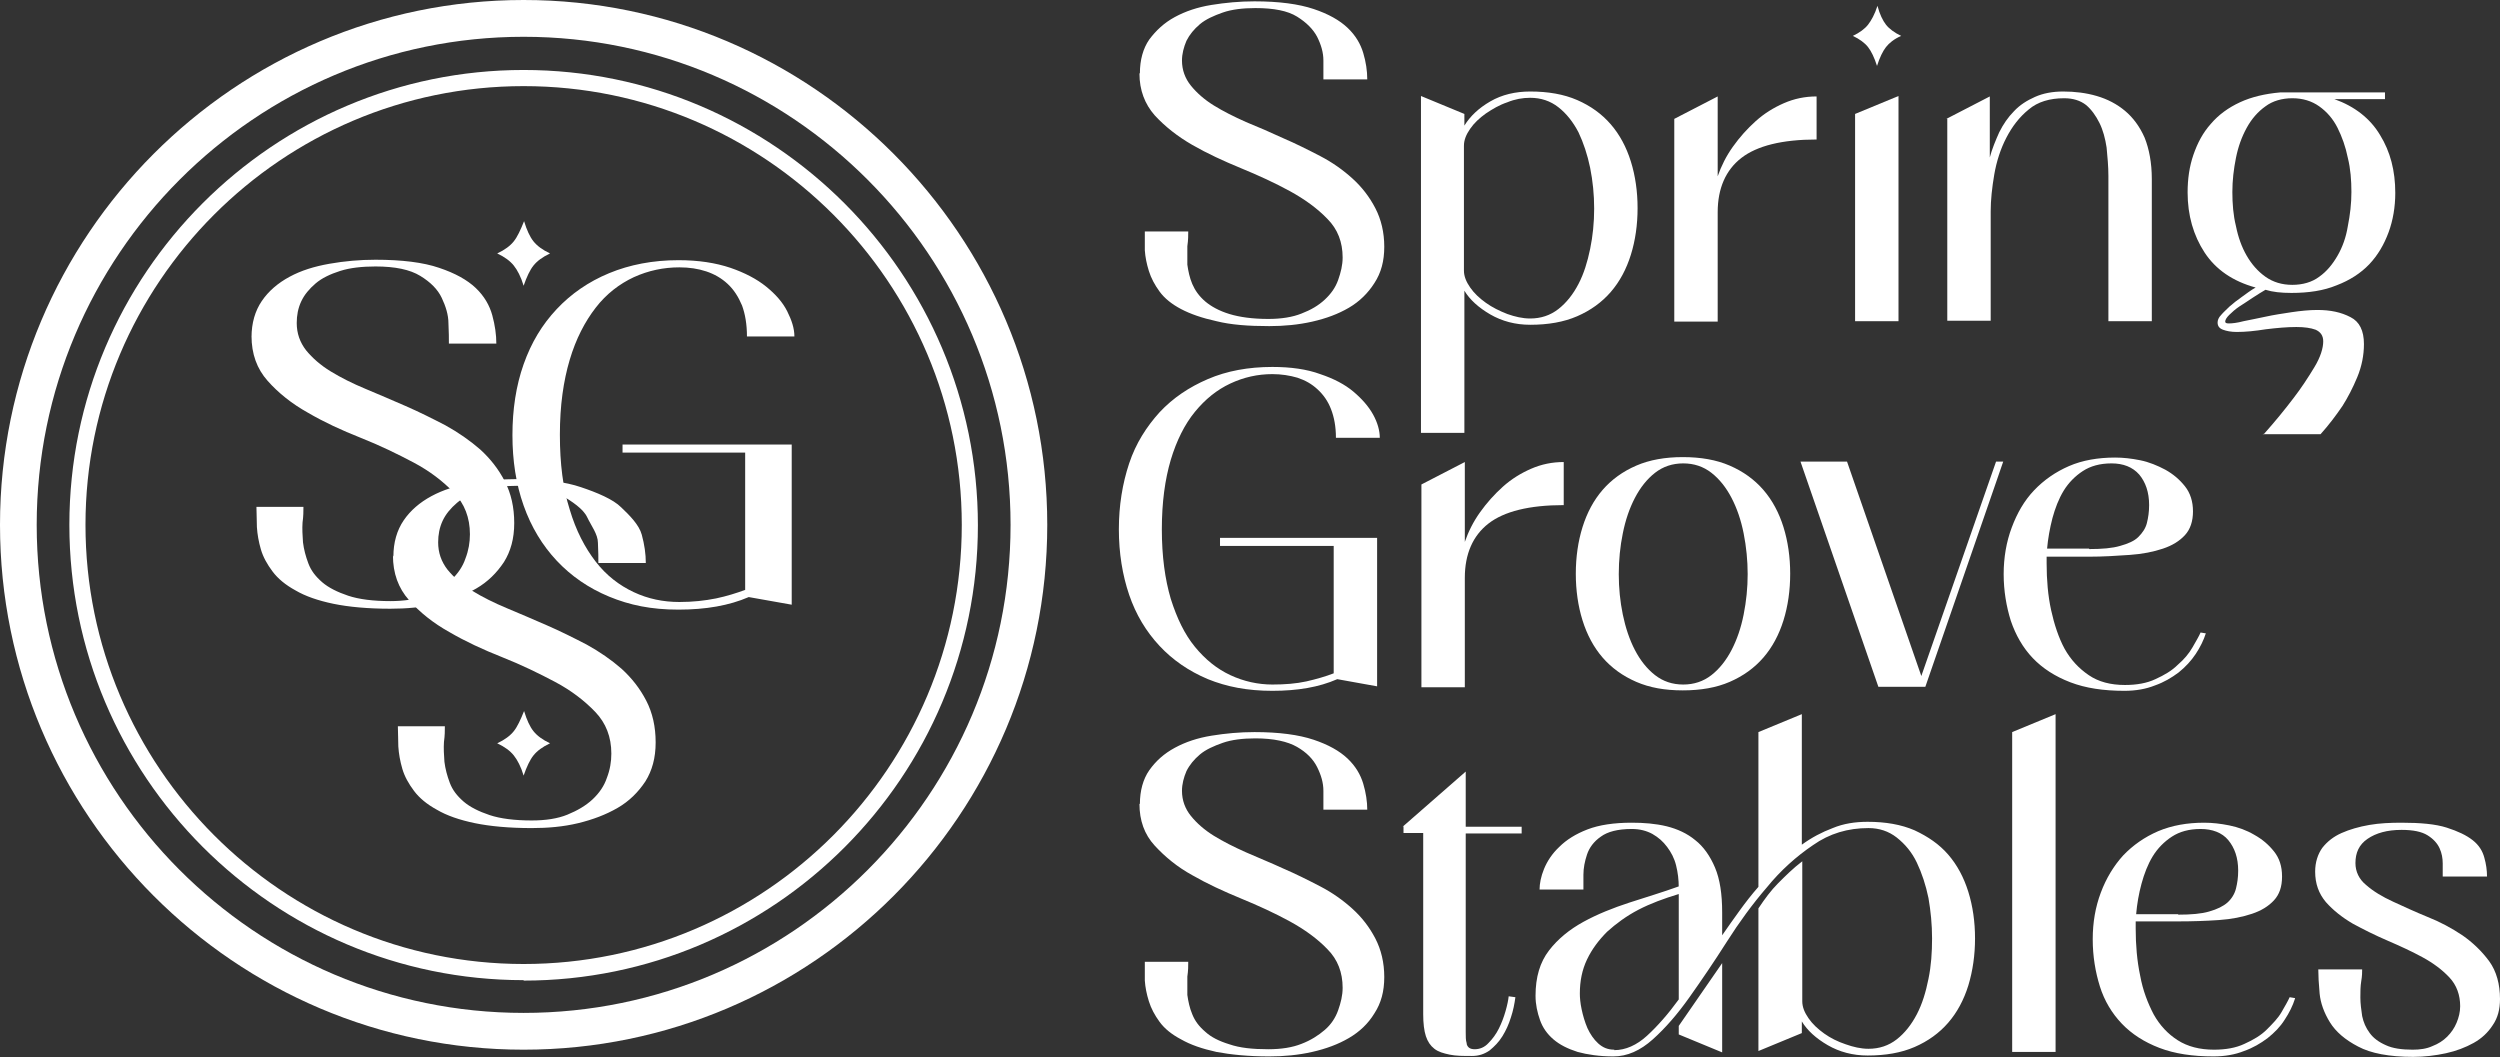
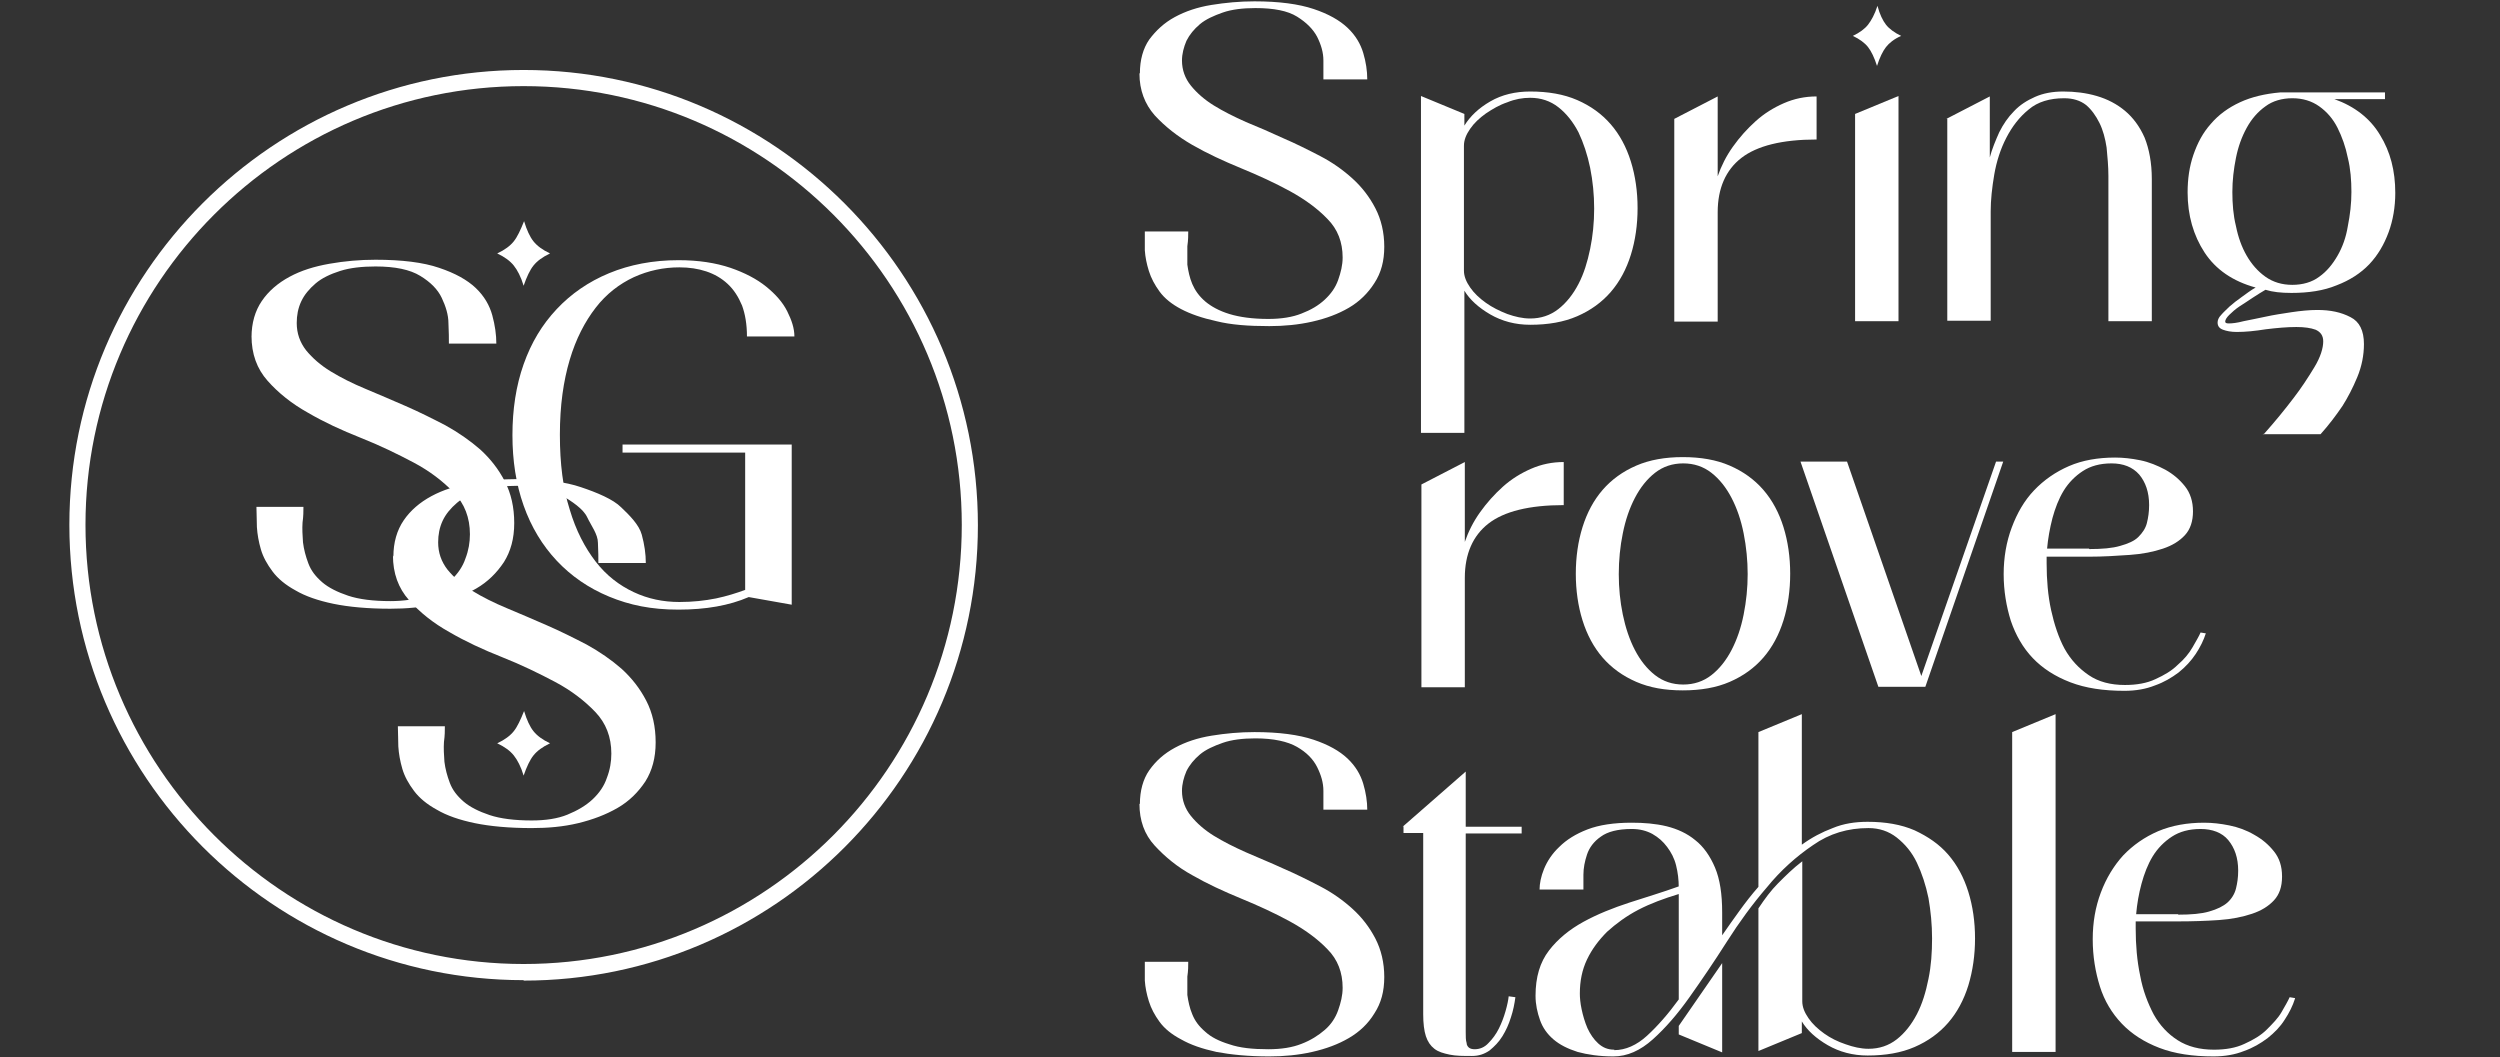
<svg xmlns="http://www.w3.org/2000/svg" width="253" height="107" viewBox="0 0 253 107" fill="none">
  <rect x="0" y="0" width="253" height="107" fill="#333333" stroke="none" />
  <g clip-path="url(#clip0_6_83)">
    <path d="M25.454 34.138C25.454 32.686 25.816 31.46 26.496 30.461C27.175 29.462 28.126 28.645 29.304 28.01C30.482 27.374 31.795 26.966 33.335 26.693C34.875 26.421 36.415 26.285 38 26.285C40.672 26.285 42.846 26.557 44.431 27.102C46.062 27.647 47.285 28.328 48.145 29.145C49.006 29.962 49.549 30.915 49.821 31.914C50.093 32.913 50.229 33.866 50.229 34.774H45.428C45.428 34.275 45.428 33.593 45.383 32.731C45.383 31.869 45.111 31.006 44.703 30.143C44.295 29.281 43.571 28.555 42.529 27.919C41.487 27.283 39.993 26.966 38 26.966C36.641 26.966 35.418 27.102 34.422 27.42C33.425 27.737 32.565 28.146 31.931 28.691C31.297 29.235 30.799 29.826 30.482 30.507C30.164 31.188 30.029 31.914 30.029 32.686C30.029 33.73 30.346 34.638 30.98 35.455C31.614 36.227 32.429 36.953 33.471 37.588C34.513 38.224 35.69 38.814 37.004 39.359C38.317 39.904 39.676 40.494 41.035 41.084C42.393 41.674 43.752 42.355 45.066 43.036C46.379 43.762 47.556 44.58 48.598 45.487C49.64 46.441 50.455 47.485 51.089 48.711C51.723 49.936 52.04 51.344 52.04 52.932C52.04 54.521 51.678 55.792 50.999 56.882C50.274 57.972 49.368 58.88 48.191 59.56C47.013 60.241 45.7 60.741 44.205 61.104C42.71 61.467 41.125 61.603 39.495 61.603C37.23 61.603 35.282 61.422 33.742 61.104C32.203 60.786 30.889 60.332 29.893 59.742C28.896 59.197 28.126 58.562 27.583 57.835C27.039 57.109 26.632 56.383 26.405 55.611C26.179 54.839 26.043 54.067 25.998 53.341C25.998 52.615 25.952 51.934 25.952 51.298H30.708C30.708 51.707 30.708 52.252 30.617 52.887C30.572 53.523 30.617 54.204 30.663 54.885C30.753 55.611 30.934 56.292 31.206 57.018C31.478 57.745 31.931 58.335 32.61 58.925C33.244 59.47 34.15 59.924 35.237 60.287C36.324 60.65 37.773 60.832 39.495 60.832C40.899 60.832 42.121 60.65 43.118 60.241C44.114 59.833 44.975 59.334 45.654 58.698C46.334 58.062 46.832 57.336 47.104 56.519C47.421 55.702 47.556 54.885 47.556 54.067C47.556 52.388 47.013 50.98 45.926 49.846C44.839 48.711 43.48 47.666 41.85 46.804C40.219 45.941 38.453 45.079 36.505 44.307C34.558 43.535 32.791 42.718 31.161 41.765C29.53 40.857 28.172 39.767 27.085 38.542C25.998 37.316 25.454 35.818 25.454 34.002V34.138Z" fill="white" />
    <path d="M63.001 45.76V44.988H80.121V61.195L75.773 60.423C73.78 61.285 71.425 61.694 68.662 61.694C65.9 61.694 63.726 61.24 61.642 60.378C59.559 59.515 57.792 58.289 56.343 56.746C54.894 55.202 53.761 53.341 52.991 51.162C52.221 48.983 51.859 46.622 51.859 44.035C51.859 41.447 52.221 39.041 52.991 36.862C53.761 34.683 54.848 32.867 56.343 31.278C57.792 29.735 59.559 28.509 61.642 27.647C63.726 26.784 66.081 26.33 68.662 26.33C70.701 26.33 72.422 26.602 73.916 27.102C75.366 27.601 76.588 28.237 77.54 29.009C78.491 29.78 79.215 30.597 79.668 31.505C80.121 32.413 80.393 33.23 80.393 34.047H75.592C75.592 32.822 75.411 31.778 75.094 30.915C74.731 30.053 74.279 29.326 73.644 28.736C73.01 28.146 72.286 27.737 71.471 27.465C70.655 27.193 69.749 27.056 68.753 27.056C67.168 27.056 65.628 27.374 64.133 28.055C62.684 28.736 61.37 29.735 60.283 31.142C59.196 32.549 58.291 34.275 57.657 36.408C57.022 38.542 56.66 41.039 56.66 43.989C56.66 46.94 56.977 49.437 57.657 51.571C58.291 53.704 59.196 55.429 60.283 56.837C61.37 58.244 62.684 59.243 64.133 59.924C65.582 60.605 67.123 60.922 68.753 60.922C70.112 60.922 71.335 60.786 72.467 60.559C73.554 60.332 74.55 60.014 75.411 59.697V45.805H63.001V45.76Z" fill="white" />
    <path d="M39.811 56.337C39.811 54.885 40.174 53.659 40.853 52.66C41.532 51.661 42.484 50.844 43.661 50.209C44.839 49.573 46.152 49.165 47.692 48.892C49.232 48.62 50.772 48.484 52.357 48.484C55.029 48.484 57.203 48.756 58.789 49.301C60.419 49.846 62.05 50.526 62.865 51.344C63.725 52.161 64.677 53.114 64.948 54.113C65.22 55.112 65.356 56.065 65.356 56.973H60.555C60.555 56.474 60.555 55.792 60.51 54.93C60.51 54.067 59.83 53.205 59.423 52.342C59.015 51.48 57.883 50.754 56.841 50.118C55.799 49.482 54.305 49.165 52.312 49.165C50.953 49.165 49.73 49.301 48.734 49.619C47.737 49.936 46.877 50.345 46.243 50.89C45.609 51.434 45.111 52.025 44.794 52.706C44.477 53.386 44.341 54.113 44.341 54.885C44.341 55.929 44.658 56.837 45.292 57.654C45.926 58.425 46.741 59.152 47.783 59.787C48.825 60.423 50.002 61.013 51.316 61.558C52.629 62.103 53.988 62.693 55.346 63.283C56.705 63.873 58.064 64.554 59.377 65.235C60.691 65.961 61.868 66.778 62.91 67.686C63.952 68.64 64.767 69.684 65.401 70.91C66.035 72.135 66.352 73.543 66.352 75.132C66.352 76.72 65.99 77.992 65.311 79.081C64.586 80.171 63.68 81.079 62.503 81.759C61.325 82.44 60.011 82.94 58.517 83.303C57.022 83.666 55.437 83.802 53.807 83.802C51.542 83.802 49.594 83.621 48.054 83.303C46.515 82.985 45.201 82.531 44.205 81.941C43.208 81.396 42.438 80.761 41.895 80.034C41.351 79.308 40.944 78.582 40.717 77.81C40.491 77.038 40.355 76.266 40.31 75.54C40.31 74.814 40.264 74.133 40.264 73.497H45.02C45.02 73.906 45.02 74.451 44.929 75.086C44.884 75.722 44.929 76.403 44.975 77.084C45.065 77.81 45.246 78.491 45.518 79.217C45.79 79.944 46.243 80.534 46.922 81.124C47.556 81.669 48.462 82.123 49.549 82.486C50.636 82.849 52.086 83.031 53.807 83.031C55.211 83.031 56.434 82.849 57.43 82.44C58.426 82.032 59.287 81.532 59.966 80.897C60.646 80.261 61.144 79.535 61.416 78.718C61.733 77.901 61.868 77.084 61.868 76.266C61.868 74.587 61.325 73.179 60.238 72.044C59.151 70.91 57.792 69.865 56.162 69.003C54.531 68.14 52.765 67.278 50.817 66.506C48.87 65.734 47.103 64.917 45.473 63.964C43.842 63.056 42.484 61.967 41.397 60.741C40.31 59.515 39.766 58.017 39.766 56.201L39.811 56.337Z" fill="white" />
    <path d="M52.991 99.192C27.628 99.192 7.02 78.536 7.02 53.114C7.02 27.692 27.673 7.082 52.991 7.082C78.31 7.082 98.963 27.737 98.963 53.159C98.963 78.582 78.355 99.237 52.991 99.237V99.192ZM52.991 8.716C28.534 8.716 8.651 28.645 8.651 53.114C8.651 77.583 28.534 97.557 52.991 97.557C77.449 97.557 97.332 77.628 97.332 53.114C97.332 28.6 77.449 8.716 52.991 8.716Z" fill="white" />
-     <path d="M52.991 106.228C23.778 106.228 0 82.395 0 53.114C0 23.833 23.778 0 52.991 0C82.205 0 105.983 23.833 105.983 53.114C105.983 82.395 82.205 106.228 52.991 106.228ZM52.991 3.723C25.816 3.723 3.714 25.876 3.714 53.114C3.714 80.352 25.816 102.506 52.991 102.506C80.166 102.506 102.269 80.352 102.269 53.114C102.269 25.876 80.166 3.723 52.991 3.723Z" fill="white" />
    <path d="M53.037 22.381C53.308 23.288 53.625 23.97 53.988 24.424C54.35 24.877 54.894 25.286 55.663 25.649C54.894 26.012 54.35 26.421 53.988 26.875C53.625 27.329 53.308 28.01 52.991 28.918C52.72 28.01 52.357 27.329 51.995 26.875C51.633 26.421 51.089 26.012 50.319 25.649C51.089 25.286 51.633 24.877 51.995 24.424C52.357 23.97 52.674 23.288 53.037 22.381Z" fill="white" />
    <path d="M53.037 71.954C53.308 72.862 53.625 73.543 53.988 73.997C54.35 74.451 54.894 74.859 55.663 75.222C54.894 75.586 54.35 75.994 53.988 76.448C53.625 76.902 53.308 77.583 52.991 78.491C52.72 77.583 52.357 76.902 51.995 76.448C51.633 75.994 51.089 75.586 50.319 75.222C51.089 74.859 51.633 74.451 51.995 73.997C52.357 73.543 52.674 72.862 53.037 71.954Z" fill="white" />
    <path d="M115.358 7.4C115.358 6.083 115.675 4.903 116.309 3.995C116.989 3.087 117.804 2.315 118.891 1.725C119.978 1.135 121.201 0.726 122.605 0.499C124.009 0.272 125.458 0.136 126.953 0.136C129.444 0.136 131.437 0.409 132.932 0.908C134.426 1.407 135.558 2.043 136.374 2.815C137.189 3.586 137.687 4.449 137.959 5.357C138.231 6.265 138.367 7.173 138.367 8.035H133.928C133.928 7.581 133.928 6.946 133.928 6.129C133.928 5.311 133.701 4.54 133.294 3.723C132.886 2.951 132.207 2.27 131.256 1.68C130.305 1.09 128.901 0.817 127.044 0.817C125.775 0.817 124.643 0.953 123.737 1.271C122.831 1.589 122.016 1.952 121.427 2.451C120.839 2.951 120.386 3.496 120.069 4.131C119.797 4.767 119.616 5.448 119.616 6.129C119.616 7.082 119.933 7.944 120.522 8.671C121.11 9.397 121.88 10.078 122.831 10.668C123.783 11.258 124.87 11.803 126.092 12.348C127.315 12.847 128.583 13.392 129.852 13.982C131.12 14.527 132.388 15.162 133.611 15.798C134.834 16.434 135.921 17.205 136.872 18.068C137.823 18.93 138.593 19.929 139.182 21.064C139.771 22.199 140.088 23.515 140.088 24.968C140.088 26.421 139.771 27.601 139.091 28.645C138.457 29.644 137.597 30.507 136.51 31.142C135.423 31.778 134.2 32.232 132.796 32.55C131.392 32.867 129.942 33.003 128.448 33.003C126.319 33.003 124.553 32.867 123.103 32.504C121.654 32.186 120.476 31.778 119.525 31.278C118.574 30.779 117.849 30.189 117.351 29.508C116.853 28.827 116.491 28.146 116.264 27.42C116.038 26.693 115.902 26.012 115.856 25.331C115.856 24.65 115.856 24.015 115.856 23.425H120.25C120.25 23.833 120.25 24.287 120.159 24.923C120.159 25.513 120.159 26.148 120.159 26.784C120.25 27.42 120.386 28.101 120.657 28.736C120.929 29.372 121.337 29.962 121.971 30.507C122.56 31.006 123.375 31.46 124.417 31.778C125.458 32.096 126.772 32.277 128.357 32.277C129.67 32.277 130.803 32.096 131.709 31.732C132.66 31.369 133.43 30.915 134.064 30.325C134.698 29.735 135.151 29.099 135.423 28.328C135.694 27.556 135.875 26.829 135.875 26.058C135.875 24.514 135.377 23.198 134.336 22.154C133.339 21.11 132.026 20.156 130.531 19.339C129.036 18.522 127.361 17.75 125.594 17.024C123.828 16.297 122.152 15.526 120.657 14.663C119.163 13.801 117.895 12.802 116.853 11.667C115.856 10.532 115.313 9.125 115.313 7.445L115.358 7.4Z" fill="white" />
    <path d="M148.195 12.711C148.784 11.758 149.644 10.941 150.822 10.26C151.999 9.579 153.358 9.261 154.853 9.261C156.664 9.261 158.25 9.533 159.608 10.123C160.967 10.714 162.099 11.531 163.005 12.575C163.911 13.619 164.59 14.89 165.043 16.343C165.496 17.796 165.723 19.384 165.723 21.064C165.723 22.744 165.496 24.333 165.043 25.785C164.59 27.238 163.911 28.509 163.005 29.553C162.099 30.597 160.967 31.415 159.608 32.005C158.25 32.595 156.664 32.867 154.853 32.867C153.358 32.867 151.999 32.504 150.822 31.823C149.644 31.142 148.738 30.325 148.195 29.417V43.808H143.802V9.715L148.195 11.531V12.711ZM161.329 21.11C161.329 19.702 161.194 18.34 160.922 16.978C160.65 15.662 160.242 14.436 159.744 13.392C159.201 12.348 158.521 11.485 157.706 10.85C156.891 10.214 155.94 9.897 154.853 9.897C154.083 9.897 153.313 10.033 152.543 10.351C151.728 10.623 151.048 11.031 150.369 11.485C149.735 11.939 149.191 12.439 148.784 13.029C148.376 13.619 148.15 14.164 148.15 14.754V27.374C148.15 27.964 148.376 28.509 148.784 29.099C149.191 29.689 149.735 30.189 150.369 30.643C151.003 31.097 151.728 31.46 152.543 31.778C153.313 32.05 154.083 32.232 154.853 32.232C155.94 32.232 156.891 31.914 157.706 31.278C158.521 30.643 159.201 29.78 159.744 28.736C160.288 27.692 160.65 26.512 160.922 25.195C161.194 23.879 161.329 22.517 161.329 21.11Z" fill="white" />
    <path d="M169.437 12.03L173.83 9.76V17.841C174.192 16.797 174.69 15.798 175.37 14.845C176.049 13.891 176.819 13.029 177.68 12.257C178.54 11.485 179.491 10.895 180.533 10.441C181.575 9.987 182.662 9.76 183.839 9.76V14.118C180.352 14.118 177.816 14.754 176.23 15.98C174.645 17.205 173.83 19.067 173.83 21.473V32.549H169.437V12.03Z" fill="white" />
    <path d="M189.999 0.59C190.226 1.453 190.543 2.088 190.86 2.497C191.177 2.905 191.72 3.314 192.4 3.632C191.675 3.949 191.177 4.358 190.86 4.767C190.543 5.175 190.226 5.811 189.954 6.673C189.682 5.811 189.365 5.175 189.048 4.767C188.731 4.358 188.187 3.949 187.508 3.632C188.187 3.314 188.731 2.905 189.048 2.497C189.365 2.088 189.727 1.453 189.999 0.59ZM187.735 11.531L192.128 9.715V32.504H187.735V11.531Z" fill="white" />
    <path d="M196.974 12.03L201.367 9.76V15.934C201.594 15.072 201.956 14.209 202.319 13.392C202.726 12.575 203.224 11.849 203.813 11.258C204.402 10.623 205.127 10.169 205.942 9.806C206.757 9.443 207.708 9.261 208.795 9.261C209.973 9.261 211.105 9.397 212.192 9.715C213.279 10.033 214.23 10.532 215.046 11.213C215.861 11.894 216.54 12.802 217.038 13.937C217.491 15.072 217.763 16.479 217.763 18.113V32.504H213.37V17.796C213.37 16.842 213.279 15.889 213.189 14.936C213.053 14.028 212.826 13.165 212.464 12.439C212.102 11.712 211.649 11.077 211.105 10.623C210.516 10.169 209.792 9.942 208.886 9.942C207.437 9.942 206.214 10.305 205.308 11.077C204.357 11.849 203.632 12.802 203.043 13.937C202.454 15.072 202.047 16.343 201.82 17.659C201.594 18.976 201.458 20.247 201.458 21.382V32.459H197.065V12.03H196.974Z" fill="white" />
    <path d="M229.131 43.899C230.263 42.628 231.26 41.402 232.12 40.267C232.89 39.268 233.57 38.224 234.204 37.18C234.838 36.136 235.11 35.228 235.11 34.547C235.11 33.957 234.838 33.594 234.34 33.367C233.841 33.185 233.207 33.094 232.392 33.094C231.441 33.094 230.445 33.185 229.312 33.321C228.18 33.503 227.229 33.594 226.368 33.594C225.78 33.594 225.327 33.503 224.964 33.367C224.602 33.23 224.421 33.004 224.421 32.64C224.421 32.413 224.511 32.141 224.783 31.869C225.01 31.596 225.327 31.324 225.644 31.006C226.006 30.688 226.414 30.37 226.867 30.053C227.319 29.735 227.772 29.372 228.271 29.099C225.961 28.464 224.24 27.284 223.107 25.558C221.975 23.833 221.386 21.791 221.386 19.475C221.386 18.113 221.567 16.842 221.975 15.662C222.383 14.482 222.926 13.438 223.741 12.53C224.511 11.622 225.508 10.895 226.685 10.351C227.863 9.806 229.222 9.488 230.762 9.352H241.36V10.033H236.242C238.28 10.759 239.865 11.985 240.862 13.665C241.903 15.344 242.402 17.296 242.402 19.521C242.402 20.928 242.175 22.29 241.722 23.516C241.269 24.741 240.635 25.831 239.775 26.739C238.914 27.647 237.782 28.373 236.468 28.872C235.155 29.417 233.615 29.644 231.894 29.644C230.852 29.644 229.992 29.553 229.267 29.326C228.859 29.553 228.452 29.826 227.954 30.143C227.501 30.461 227.048 30.734 226.64 31.006C226.232 31.278 225.87 31.596 225.598 31.869C225.327 32.141 225.191 32.368 225.191 32.55C225.191 32.686 225.327 32.731 225.553 32.731C225.87 32.731 226.368 32.686 227.048 32.504C227.682 32.368 228.452 32.232 229.267 32.05C230.082 31.869 230.988 31.732 231.894 31.596C232.8 31.46 233.706 31.369 234.521 31.369C235.834 31.369 236.921 31.596 237.872 32.096C238.778 32.55 239.231 33.457 239.231 34.819C239.231 35.954 239.005 37.089 238.552 38.179C238.099 39.268 237.601 40.222 237.057 41.084C236.378 42.083 235.653 43.036 234.838 43.944H228.95L229.131 43.899ZM231.985 28.827C233.026 28.827 233.977 28.555 234.702 28.01C235.472 27.465 236.061 26.739 236.559 25.876C237.057 25.014 237.42 24.015 237.601 22.88C237.827 21.745 237.963 20.61 237.963 19.43C237.963 18.25 237.872 17.069 237.601 15.98C237.374 14.845 237.012 13.846 236.559 12.938C236.106 12.03 235.472 11.304 234.702 10.759C233.932 10.214 233.026 9.942 231.985 9.942C230.943 9.942 229.992 10.214 229.267 10.759C228.497 11.304 227.863 12.03 227.365 12.938C226.867 13.846 226.504 14.845 226.278 15.98C226.051 17.115 225.915 18.25 225.915 19.43C225.915 20.61 226.006 21.791 226.278 22.88C226.504 24.015 226.867 25.014 227.365 25.876C227.863 26.739 228.497 27.465 229.267 28.01C230.037 28.555 230.943 28.827 231.985 28.827Z" fill="white" />
-     <path d="M123.465 55.157V54.431H139.363V69.457L135.332 68.731C133.475 69.548 131.301 69.911 128.765 69.911C126.228 69.911 124.145 69.502 122.243 68.731C120.295 67.913 118.665 66.779 117.351 65.371C115.992 63.919 114.951 62.194 114.271 60.196C113.592 58.199 113.229 55.974 113.229 53.568C113.229 51.162 113.592 48.938 114.271 46.895C114.951 44.852 116.038 43.172 117.351 41.72C118.71 40.267 120.34 39.177 122.243 38.36C124.145 37.543 126.319 37.135 128.765 37.135C130.622 37.135 132.252 37.361 133.611 37.861C134.97 38.315 136.102 38.905 136.962 39.631C137.823 40.358 138.502 41.129 138.955 41.947C139.408 42.764 139.635 43.581 139.635 44.307H135.196C135.196 43.172 135.015 42.219 134.698 41.402C134.381 40.585 133.928 39.949 133.339 39.404C132.75 38.86 132.116 38.496 131.301 38.224C130.531 37.997 129.67 37.861 128.765 37.861C127.27 37.861 125.866 38.179 124.507 38.814C123.148 39.45 121.971 40.403 120.929 41.674C119.887 42.945 119.072 44.58 118.483 46.532C117.895 48.529 117.578 50.844 117.578 53.568C117.578 56.292 117.895 58.607 118.483 60.605C119.117 62.602 119.887 64.191 120.929 65.462C121.971 66.733 123.148 67.686 124.507 68.322C125.866 68.958 127.315 69.275 128.765 69.275C130.033 69.275 131.165 69.185 132.207 68.958C133.203 68.731 134.154 68.458 134.97 68.141V55.248H123.465V55.157Z" fill="white" />
    <path d="M143.847 49.028L148.24 46.758V54.839C148.602 53.795 149.101 52.796 149.78 51.843C150.459 50.89 151.229 50.027 152.09 49.255C152.95 48.484 153.901 47.894 154.943 47.44C155.985 46.986 157.072 46.758 158.249 46.758V51.117C154.762 51.117 152.226 51.752 150.64 52.978C149.055 54.204 148.24 56.065 148.24 58.471V69.548H143.847V49.074V49.028Z" fill="white" />
    <path d="M170.297 46.259C172.109 46.259 173.694 46.532 175.053 47.122C176.412 47.712 177.544 48.529 178.45 49.573C179.356 50.617 180.035 51.889 180.488 53.341C180.941 54.794 181.167 56.383 181.167 58.062C181.167 59.742 180.941 61.331 180.488 62.784C180.035 64.236 179.356 65.507 178.45 66.552C177.544 67.596 176.412 68.413 175.053 69.003C173.694 69.593 172.109 69.866 170.297 69.866C168.485 69.866 166.946 69.593 165.587 69.003C164.228 68.413 163.096 67.596 162.19 66.552C161.284 65.507 160.605 64.236 160.152 62.784C159.699 61.331 159.472 59.742 159.472 58.062C159.472 56.383 159.699 54.794 160.152 53.341C160.605 51.889 161.284 50.617 162.19 49.573C163.096 48.529 164.228 47.712 165.587 47.122C166.946 46.532 168.531 46.259 170.297 46.259ZM170.342 69.275C171.429 69.275 172.381 68.958 173.196 68.322C174.011 67.686 174.69 66.824 175.234 65.78C175.777 64.736 176.185 63.555 176.457 62.194C176.729 60.832 176.864 59.47 176.864 58.108C176.864 56.746 176.729 55.339 176.457 53.977C176.185 52.615 175.777 51.434 175.234 50.39C174.69 49.346 174.011 48.484 173.196 47.848C172.381 47.213 171.429 46.895 170.342 46.895C169.255 46.895 168.304 47.213 167.489 47.848C166.674 48.484 165.994 49.346 165.451 50.39C164.907 51.434 164.5 52.615 164.228 53.977C163.956 55.293 163.82 56.7 163.82 58.108C163.82 59.515 163.956 60.877 164.228 62.194C164.5 63.51 164.907 64.736 165.451 65.78C165.994 66.824 166.674 67.686 167.489 68.322C168.304 68.958 169.255 69.275 170.342 69.275Z" fill="white" />
    <path d="M186.919 46.713L194.438 68.413L202.001 46.713H202.726L194.845 69.502H190.09L182.209 46.713H186.919Z" fill="white" />
    <path d="M223.243 64.055C223.017 64.781 222.655 65.507 222.202 66.188C221.749 66.869 221.16 67.505 220.481 68.05C219.756 68.594 218.986 69.048 218.08 69.366C217.174 69.729 216.133 69.911 215 69.911C212.872 69.911 211.06 69.639 209.52 69.048C207.98 68.458 206.712 67.641 205.715 66.597C204.719 65.553 203.994 64.282 203.496 62.829C203.043 61.376 202.771 59.788 202.771 58.108C202.771 56.428 203.043 54.839 203.587 53.387C204.13 51.934 204.855 50.663 205.851 49.619C206.848 48.575 208.025 47.757 209.384 47.167C210.743 46.577 212.328 46.305 214.049 46.305C214.864 46.305 215.68 46.395 216.585 46.577C217.491 46.759 218.352 47.122 219.122 47.53C219.937 47.984 220.571 48.529 221.115 49.21C221.658 49.891 221.93 50.754 221.93 51.752C221.93 52.751 221.658 53.568 221.115 54.158C220.571 54.748 219.846 55.202 218.895 55.52C217.944 55.838 216.857 56.065 215.544 56.156C214.23 56.247 212.872 56.337 211.377 56.337H207.119C207.119 56.337 207.119 56.564 207.119 56.7C207.119 56.791 207.119 56.928 207.119 57.018C207.119 58.698 207.255 60.287 207.572 61.74C207.889 63.192 208.342 64.554 208.931 65.644C209.565 66.779 210.38 67.641 211.377 68.322C212.373 69.003 213.596 69.321 215.046 69.321C216.223 69.321 217.265 69.139 218.125 68.731C219.031 68.322 219.801 67.868 220.39 67.278C221.024 66.733 221.522 66.143 221.885 65.507C222.247 64.872 222.519 64.418 222.7 64.009L223.243 64.1V64.055ZM211.422 55.566C212.736 55.566 213.777 55.475 214.547 55.248C215.363 55.021 215.997 54.748 216.404 54.34C216.812 53.931 217.129 53.477 217.265 52.933C217.401 52.388 217.491 51.798 217.491 51.117C217.491 49.8 217.129 48.801 216.495 48.03C215.816 47.258 214.864 46.895 213.687 46.895C212.509 46.895 211.558 47.167 210.788 47.667C210.018 48.166 209.339 48.847 208.841 49.664C208.342 50.481 207.98 51.434 207.708 52.433C207.437 53.477 207.255 54.522 207.165 55.52H211.422V55.566Z" fill="white" />
    <path d="M115.358 81.351C115.358 80.034 115.675 78.854 116.309 77.946C116.989 76.993 117.804 76.266 118.891 75.676C119.978 75.086 121.201 74.678 122.605 74.451C124.009 74.224 125.458 74.087 126.953 74.087C129.444 74.087 131.437 74.36 132.932 74.859C134.426 75.359 135.558 75.994 136.374 76.766C137.189 77.538 137.687 78.4 137.959 79.308C138.231 80.216 138.367 81.124 138.367 81.941H133.928C133.928 81.487 133.928 80.852 133.928 80.034C133.928 79.217 133.701 78.445 133.294 77.628C132.886 76.811 132.207 76.13 131.256 75.585C130.305 75.041 128.901 74.723 127.044 74.723C125.775 74.723 124.643 74.859 123.737 75.177C122.831 75.495 122.016 75.858 121.427 76.357C120.839 76.857 120.386 77.401 120.069 78.037C119.797 78.672 119.616 79.353 119.616 80.034C119.616 80.988 119.933 81.85 120.522 82.577C121.11 83.303 121.88 83.984 122.831 84.574C123.783 85.164 124.87 85.709 126.092 86.254C127.315 86.799 128.583 87.298 129.852 87.888C131.12 88.433 132.388 89.068 133.611 89.704C134.834 90.339 135.921 91.111 136.872 91.974C137.823 92.836 138.593 93.835 139.182 94.97C139.771 96.105 140.088 97.421 140.088 98.874C140.088 100.327 139.771 101.507 139.091 102.551C138.457 103.595 137.597 104.412 136.51 105.048C135.423 105.683 134.2 106.137 132.796 106.455C131.392 106.773 129.942 106.909 128.448 106.909C126.319 106.909 124.553 106.728 123.103 106.455C121.654 106.137 120.476 105.729 119.525 105.184C118.574 104.685 117.849 104.095 117.351 103.414C116.853 102.733 116.491 102.052 116.264 101.325C116.038 100.599 115.902 99.918 115.856 99.237C115.856 98.556 115.856 97.921 115.856 97.331H120.25C120.25 97.739 120.25 98.238 120.159 98.829C120.159 99.419 120.159 100.054 120.159 100.69C120.25 101.325 120.386 102.006 120.657 102.642C120.929 103.323 121.337 103.868 121.971 104.412C122.56 104.957 123.375 105.366 124.417 105.684C125.458 106.047 126.772 106.183 128.357 106.183C129.67 106.183 130.803 106.001 131.709 105.638C132.66 105.275 133.43 104.776 134.064 104.231C134.698 103.686 135.151 103.005 135.423 102.233C135.694 101.462 135.875 100.735 135.875 99.963C135.875 98.42 135.377 97.103 134.336 96.059C133.339 95.015 132.026 94.062 130.531 93.245C129.036 92.428 127.361 91.656 125.594 90.93C123.828 90.203 122.152 89.431 120.657 88.569C119.163 87.752 117.895 86.708 116.853 85.573C115.811 84.438 115.313 83.031 115.313 81.351H115.358Z" fill="white" />
    <path d="M141.945 83.666L148.331 78.082V83.666H153.992V84.347H148.331V104.458C148.331 104.912 148.331 105.275 148.421 105.547C148.421 105.774 148.557 105.956 148.693 106.047C148.829 106.137 149.01 106.183 149.237 106.183C149.735 106.183 150.233 106.001 150.641 105.547C151.048 105.139 151.411 104.639 151.682 104.095C151.954 103.55 152.181 102.96 152.362 102.324C152.543 101.689 152.633 101.235 152.679 100.826L153.358 100.917C153.268 101.598 153.132 102.279 152.905 102.96C152.679 103.686 152.407 104.276 152.045 104.866C151.682 105.456 151.229 105.91 150.731 106.319C150.188 106.682 149.644 106.864 148.965 106.864C148.104 106.864 147.334 106.864 146.7 106.728C146.066 106.591 145.568 106.455 145.16 106.137C144.753 105.82 144.481 105.411 144.3 104.866C144.119 104.322 144.028 103.55 144.028 102.642V84.302H142.035V83.621L141.945 83.666Z" fill="white" />
    <path d="M169.89 89.84C169.89 89.023 169.799 88.296 169.618 87.57C169.437 86.844 169.12 86.254 168.712 85.709C168.304 85.164 167.851 84.756 167.217 84.392C166.629 84.075 165.949 83.893 165.134 83.893C163.73 83.893 162.688 84.165 162.009 84.665C161.284 85.164 160.831 85.8 160.605 86.481C160.378 87.162 160.242 87.843 160.242 88.523C160.242 89.204 160.242 89.704 160.242 90.022H155.804C155.804 89.431 155.94 88.705 156.257 87.933C156.574 87.162 157.072 86.39 157.797 85.709C158.521 84.983 159.473 84.392 160.65 83.938C161.828 83.484 163.322 83.257 165.134 83.257C166.357 83.257 167.534 83.348 168.667 83.621C169.754 83.893 170.75 84.347 171.565 85.028C172.381 85.663 173.06 86.617 173.558 87.797C174.056 88.978 174.283 90.476 174.283 92.337V94.652C174.872 93.79 175.46 92.972 176.049 92.155C176.638 91.338 177.272 90.521 177.952 89.749V74.087L182.345 72.272V85.482C183.341 84.756 184.383 84.211 185.47 83.802C186.557 83.348 187.735 83.167 189.003 83.167C190.814 83.167 192.4 83.439 193.758 84.029C195.117 84.665 196.249 85.436 197.155 86.481C198.061 87.525 198.74 88.796 199.193 90.249C199.646 91.701 199.873 93.29 199.873 94.97C199.873 96.65 199.646 98.238 199.193 99.737C198.74 101.189 198.061 102.46 197.155 103.504C196.249 104.549 195.117 105.366 193.758 105.956C192.4 106.546 190.814 106.818 189.003 106.818C187.508 106.818 186.149 106.455 184.972 105.774C183.794 105.093 182.888 104.276 182.345 103.368V104.549L177.952 106.364V91.928C178.586 90.975 179.22 90.112 179.944 89.386C180.669 88.66 181.439 87.888 182.39 87.162V101.325C182.39 101.916 182.617 102.46 183.024 103.05C183.432 103.641 183.975 104.14 184.609 104.594C185.244 105.048 185.968 105.411 186.783 105.683C187.553 105.956 188.323 106.137 189.093 106.137C190.18 106.137 191.131 105.82 191.947 105.184C192.762 104.549 193.441 103.686 193.985 102.642C194.528 101.598 194.891 100.417 195.162 99.055C195.434 97.739 195.525 96.377 195.525 94.97C195.525 93.562 195.389 92.201 195.162 90.884C194.891 89.568 194.483 88.342 193.985 87.298C193.487 86.254 192.807 85.436 191.947 84.756C191.131 84.12 190.18 83.802 189.093 83.802C187.01 83.802 185.153 84.347 183.477 85.527C181.801 86.662 180.216 88.07 178.812 89.795C177.363 91.474 176.004 93.335 174.736 95.333C173.468 97.331 172.199 99.192 170.977 100.917C169.754 102.642 168.531 104.049 167.263 105.184C165.995 106.319 164.681 106.909 163.277 106.909C161.873 106.909 160.65 106.728 159.654 106.455C158.657 106.137 157.842 105.729 157.208 105.184C156.574 104.639 156.121 104.004 155.849 103.232C155.577 102.46 155.396 101.643 155.396 100.781C155.396 98.874 155.849 97.376 156.755 96.195C157.661 95.015 158.838 94.062 160.242 93.29C161.647 92.518 163.232 91.883 164.908 91.338C166.583 90.793 168.259 90.294 169.89 89.704V89.84ZM163.368 106.274C164.5 106.274 165.632 105.774 166.674 104.821C167.716 103.868 168.803 102.642 169.89 101.144V90.476C168.395 90.93 167.036 91.429 165.813 92.064C164.59 92.7 163.549 93.472 162.643 94.289C161.782 95.151 161.103 96.059 160.605 97.103C160.107 98.148 159.88 99.282 159.88 100.554C159.88 100.962 159.925 101.507 160.061 102.143C160.197 102.778 160.378 103.414 160.65 104.049C160.922 104.639 161.284 105.184 161.737 105.593C162.19 106.001 162.688 106.228 163.368 106.228V106.274ZM174.283 97.421V106.501L169.89 104.685V103.822L174.283 97.467V97.421Z" fill="white" />
    <path d="M203.632 74.087L208.025 72.272V106.455H203.632V74.087Z" fill="white" />
    <path d="M232.256 101.053C232.03 101.779 231.668 102.506 231.215 103.187C230.762 103.913 230.173 104.503 229.494 105.048C228.769 105.593 227.999 106.047 227.093 106.364C226.187 106.728 225.146 106.909 224.013 106.909C221.884 106.909 220.073 106.637 218.533 106.047C216.993 105.457 215.725 104.639 214.728 103.595C213.732 102.551 212.962 101.28 212.509 99.827C212.056 98.375 211.784 96.786 211.784 95.061C211.784 93.336 212.056 91.792 212.6 90.339C213.143 88.887 213.913 87.616 214.864 86.572C215.861 85.527 217.038 84.71 218.397 84.12C219.801 83.53 221.341 83.258 223.062 83.258C223.877 83.258 224.693 83.348 225.598 83.53C226.504 83.712 227.365 84.029 228.135 84.483C228.95 84.937 229.584 85.482 230.128 86.163C230.671 86.844 230.943 87.661 230.943 88.705C230.943 89.749 230.671 90.521 230.128 91.111C229.584 91.701 228.859 92.155 227.908 92.473C226.957 92.791 225.87 93.018 224.557 93.109C223.243 93.199 221.885 93.245 220.39 93.245H216.132V93.608C216.132 93.608 216.132 93.835 216.132 93.971C216.132 95.651 216.268 97.24 216.585 98.738C216.857 100.236 217.355 101.507 217.944 102.642C218.578 103.777 219.393 104.639 220.39 105.275C221.386 105.911 222.609 106.228 224.059 106.228C225.236 106.228 226.278 106.047 227.138 105.638C228.044 105.23 228.814 104.776 229.403 104.185C229.992 103.595 230.535 103.051 230.898 102.415C231.26 101.779 231.532 101.325 231.713 100.917L232.256 101.008V101.053ZM220.435 92.564C221.749 92.564 222.79 92.473 223.56 92.246C224.376 92.019 225.01 91.701 225.417 91.338C225.825 90.975 226.142 90.476 226.278 89.931C226.414 89.386 226.504 88.796 226.504 88.115C226.504 86.799 226.142 85.8 225.508 85.028C224.874 84.256 223.877 83.893 222.7 83.893C221.522 83.893 220.571 84.165 219.801 84.665C219.031 85.164 218.352 85.845 217.854 86.662C217.355 87.48 216.993 88.433 216.721 89.431C216.449 90.43 216.268 91.474 216.178 92.519H220.435V92.564Z" fill="white" />
-     <path d="M234.294 88.206C234.294 87.252 234.566 86.435 235.019 85.8C235.517 85.164 236.151 84.665 236.967 84.302C237.782 83.939 238.733 83.666 239.775 83.484C240.816 83.303 241.903 83.258 243.036 83.258C244.938 83.258 246.478 83.394 247.61 83.757C248.743 84.12 249.603 84.529 250.237 85.028C250.871 85.527 251.234 86.118 251.415 86.799C251.596 87.434 251.686 88.07 251.686 88.705H247.203V87.389C247.203 86.844 247.112 86.344 246.886 85.845C246.659 85.346 246.251 84.892 245.663 84.529C245.074 84.165 244.213 83.984 243.036 83.984C241.586 83.984 240.454 84.302 239.594 84.892C238.733 85.482 238.371 86.299 238.371 87.343C238.371 88.206 238.733 88.978 239.458 89.568C240.182 90.203 241.088 90.748 242.175 91.247C243.262 91.747 244.44 92.291 245.663 92.791C246.931 93.29 248.108 93.926 249.195 94.652C250.237 95.379 251.143 96.241 251.913 97.285C252.638 98.284 253 99.6 253 101.098C253 102.143 252.773 103.005 252.275 103.731C251.777 104.503 251.143 105.093 250.328 105.547C249.512 106.001 248.561 106.364 247.52 106.591C246.478 106.818 245.346 106.955 244.213 106.955C241.768 106.955 239.911 106.591 238.642 105.911C237.329 105.23 236.378 104.412 235.789 103.459C235.2 102.506 234.838 101.507 234.747 100.554C234.657 99.555 234.611 98.738 234.611 98.102H239.05C239.05 98.375 239.05 98.783 238.959 99.283C238.869 99.827 238.869 100.372 238.869 100.962C238.869 101.552 238.959 102.188 239.05 102.824C239.186 103.459 239.412 104.004 239.82 104.549C240.182 105.048 240.726 105.457 241.451 105.774C242.13 106.092 243.036 106.228 244.168 106.228C244.893 106.228 245.572 106.137 246.161 105.865C246.75 105.638 247.248 105.32 247.656 104.912C248.063 104.503 248.38 104.049 248.607 103.504C248.833 102.96 248.969 102.415 248.969 101.825C248.969 100.69 248.607 99.691 247.882 98.919C247.157 98.148 246.251 97.467 245.164 96.877C244.077 96.286 242.9 95.742 241.632 95.197C240.364 94.652 239.186 94.062 238.099 93.472C237.012 92.836 236.106 92.11 235.381 91.293C234.657 90.43 234.294 89.431 234.294 88.206Z" fill="white" />
  </g>
  <defs>
    <clipPath id="clip0_6_83">
      <rect width="253" height="107" fill="white" />
    </clipPath>
  </defs>
</svg>